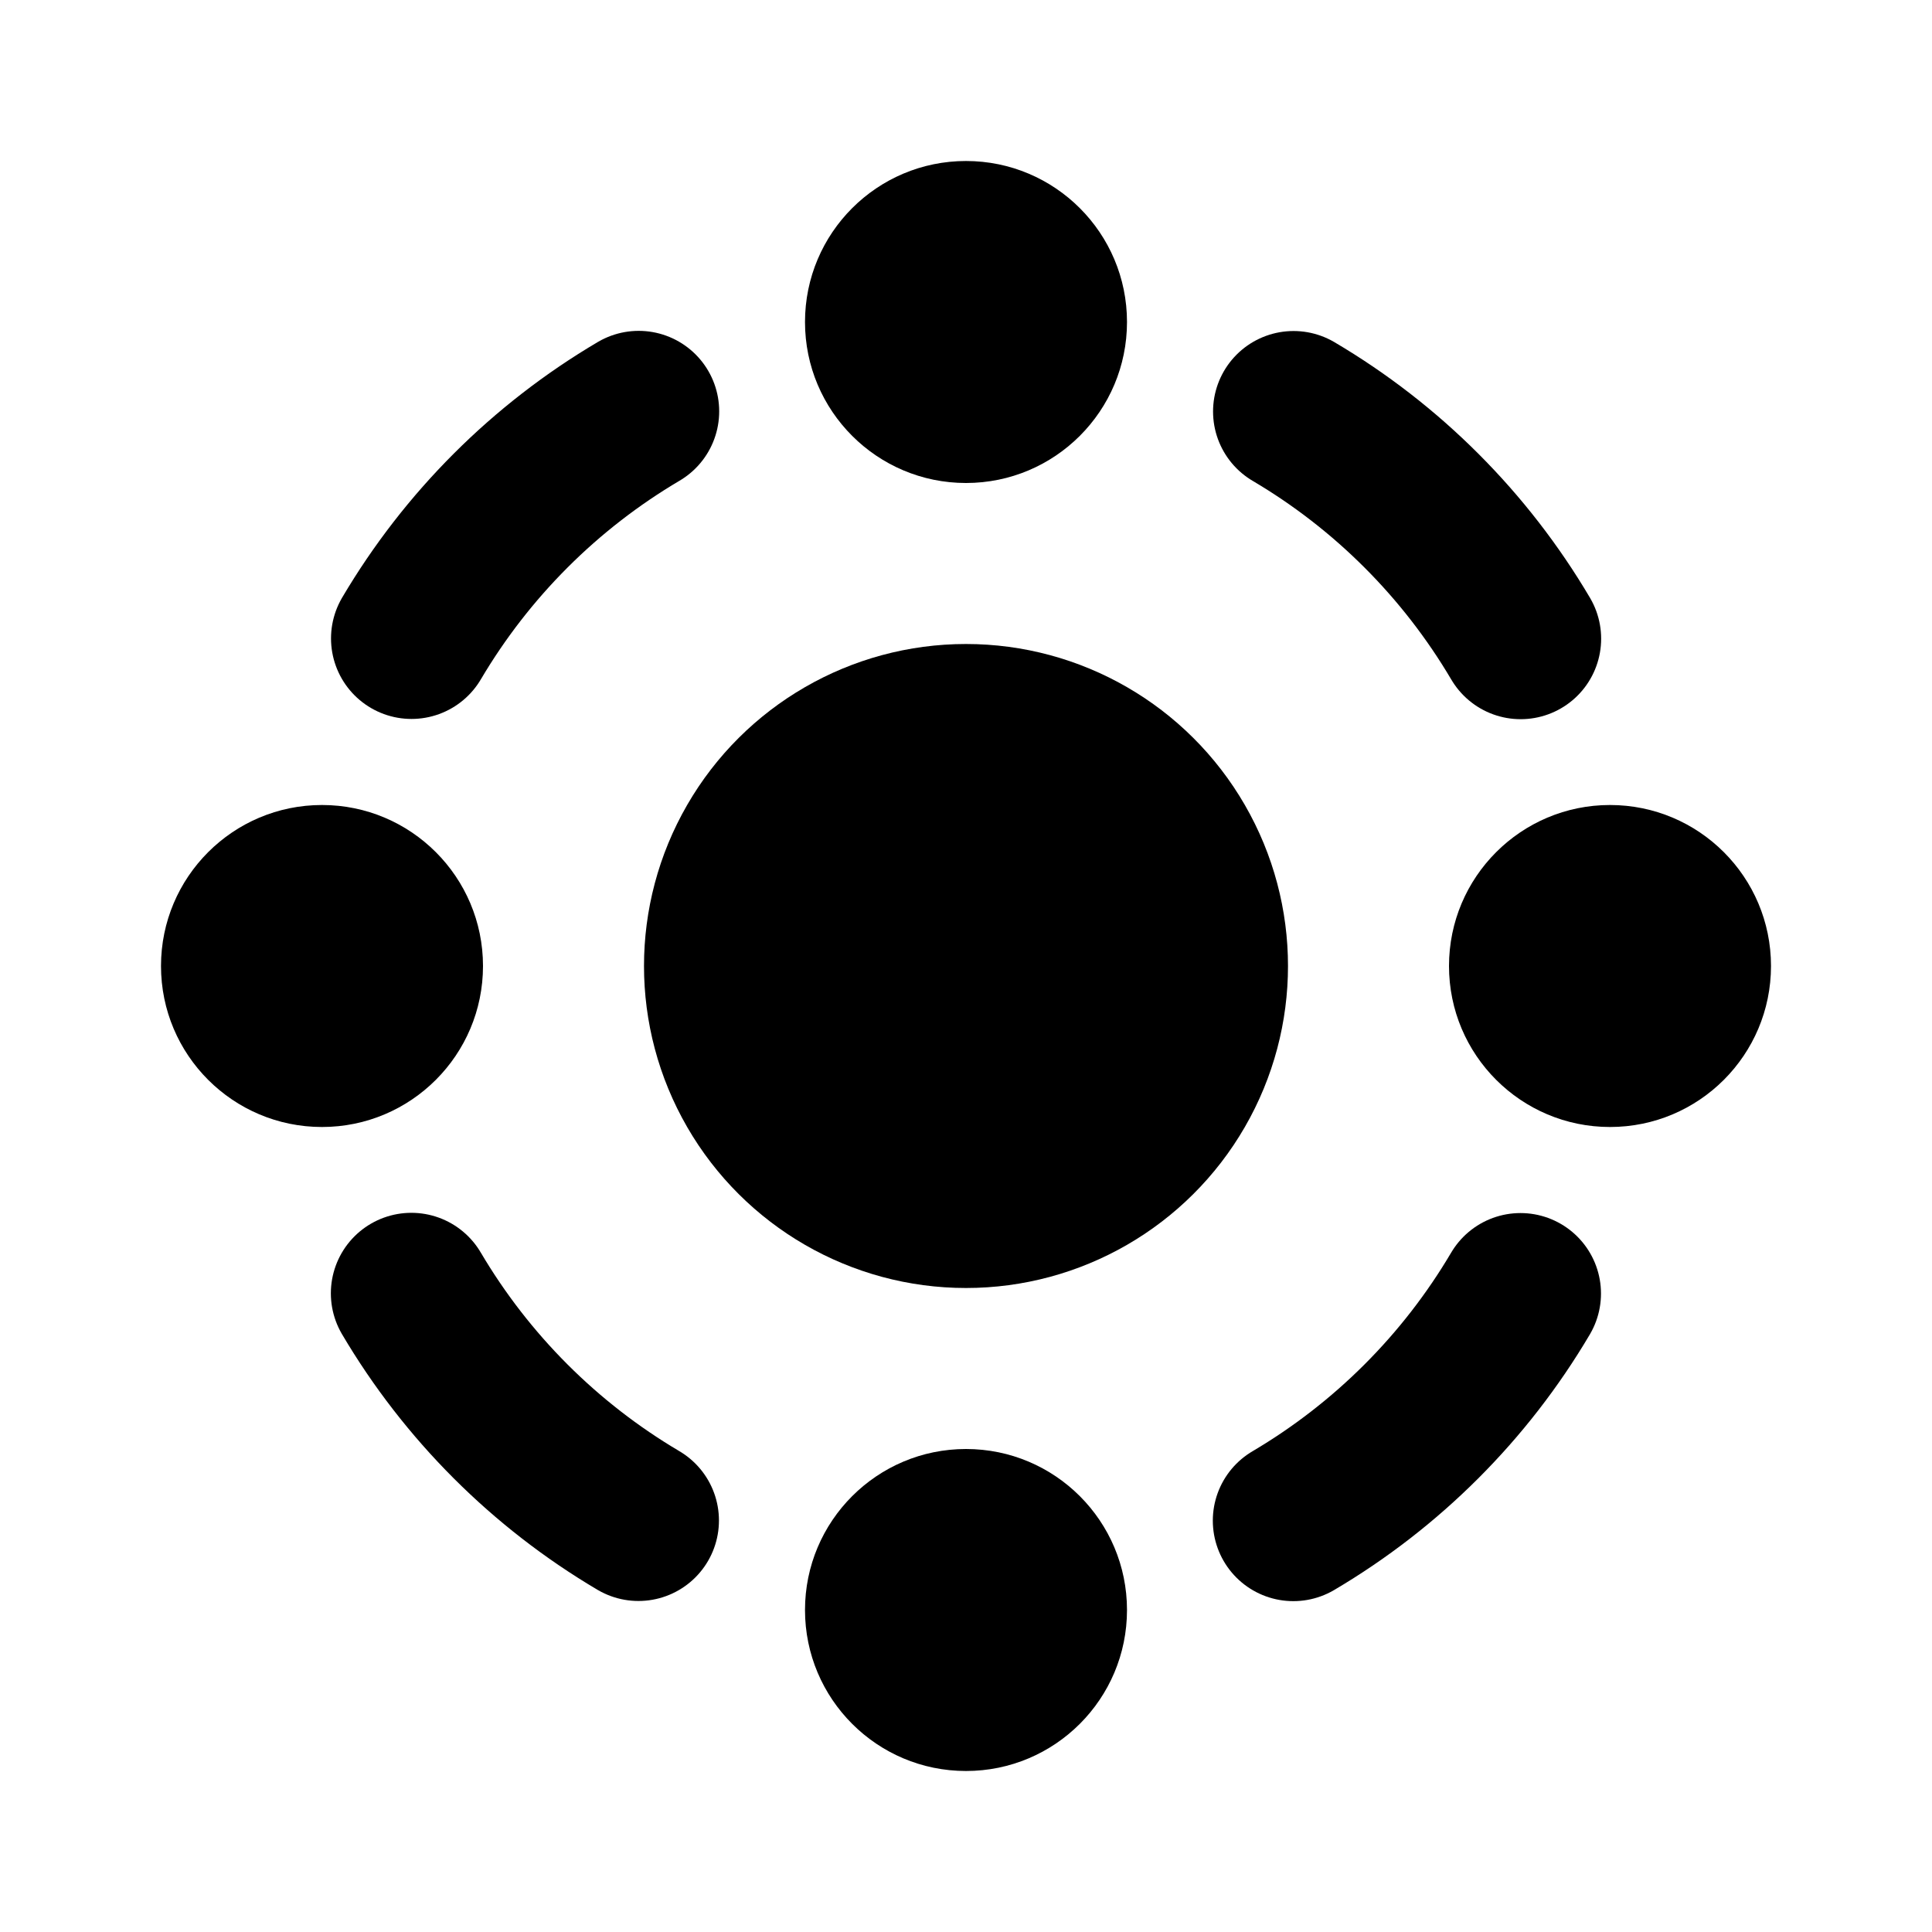
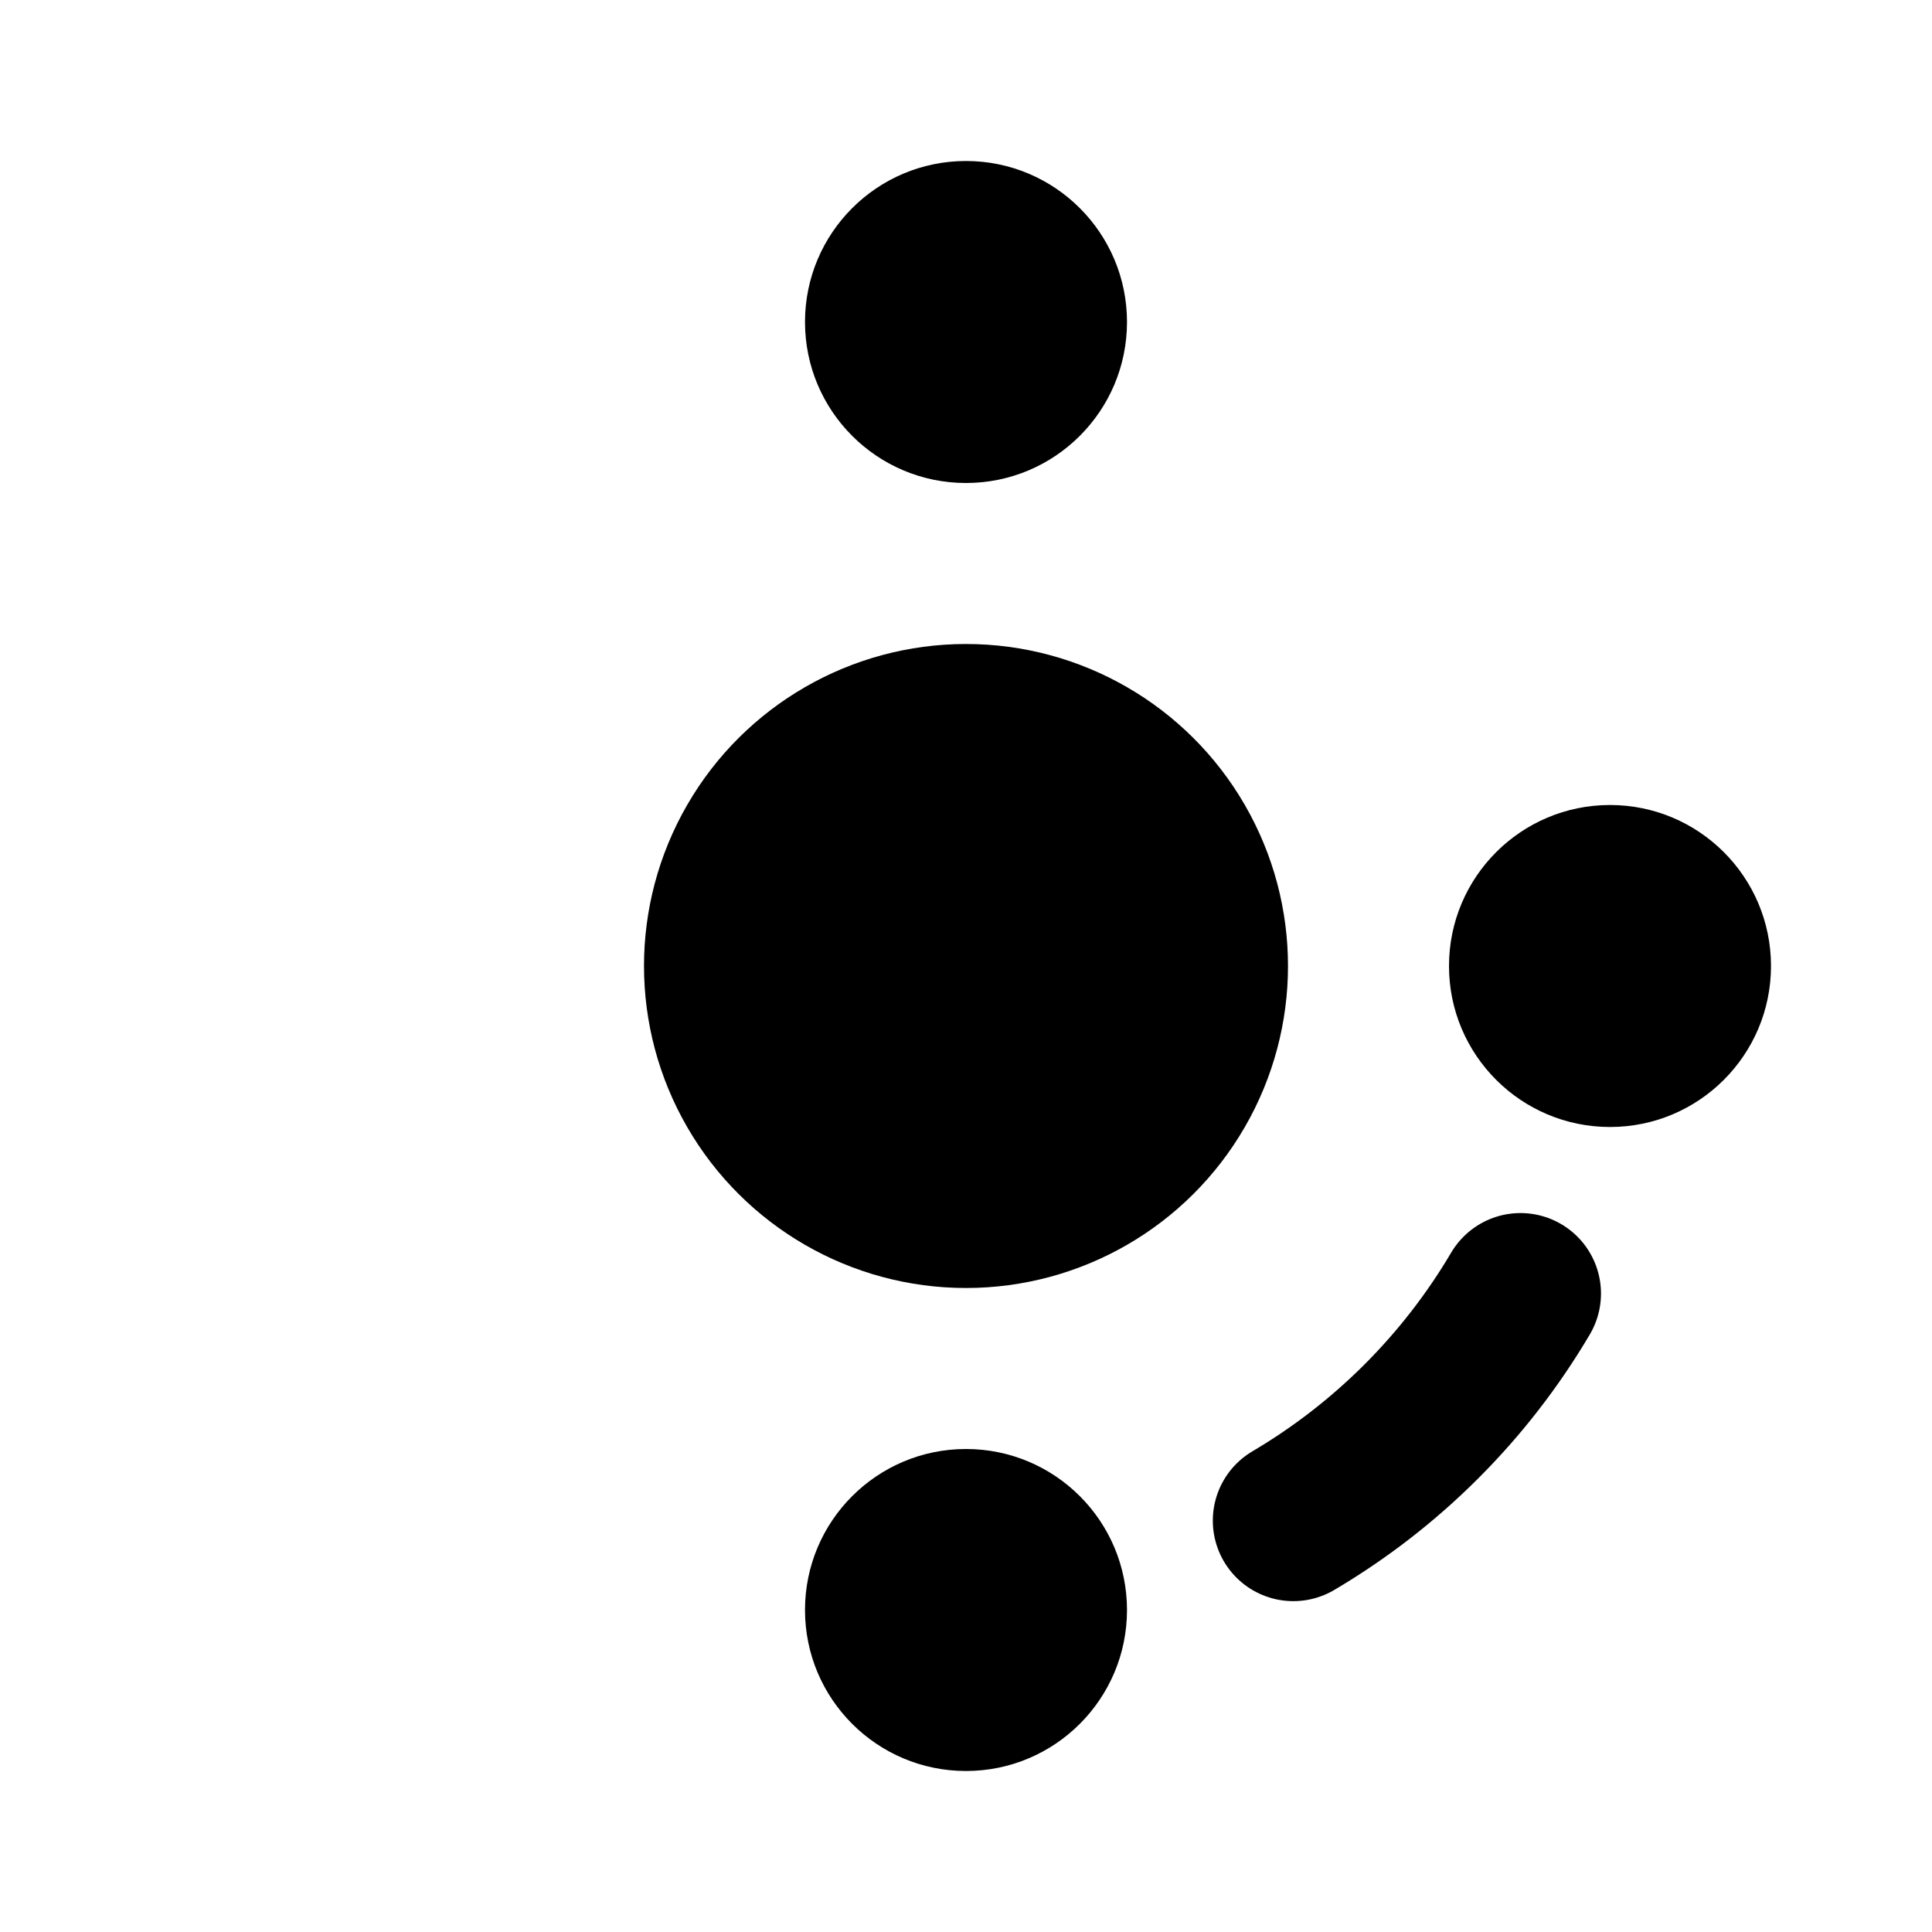
<svg xmlns="http://www.w3.org/2000/svg" width="24" height="24" viewBox="0 0 24 24" fill="none">
  <path d="M18.888 16.069C18.201 17.233 17.23 18.203 16.066 18.89" stroke="#BAC8EB" style="stroke:#BAC8EB;stroke:color(display-p3 0.729 0.784 0.922);stroke-opacity:1;" stroke-width="2" stroke-linecap="round" />
-   <path d="M7.931 18.888C6.768 18.201 5.797 17.23 5.11 16.066" stroke="#BAC8EB" style="stroke:#BAC8EB;stroke:color(display-p3 0.729 0.784 0.922);stroke-opacity:1;" stroke-width="2" stroke-linecap="round" />
-   <path d="M5.112 7.931C5.799 6.768 6.77 5.797 7.934 5.11" stroke="#BAC8EB" style="stroke:#BAC8EB;stroke:color(display-p3 0.729 0.784 0.922);stroke-opacity:1;" stroke-width="2" stroke-linecap="round" />
-   <path d="M16.069 5.112C17.233 5.799 18.203 6.77 18.89 7.934" stroke="#BAC8EB" style="stroke:#BAC8EB;stroke:color(display-p3 0.729 0.784 0.922);stroke-opacity:1;" stroke-width="2" stroke-linecap="round" />
  <circle cx="12" cy="4" r="2" fill="#62739D" style="fill:#62739D;fill:color(display-p3 0.384 0.451 0.616);fill-opacity:1;" />
  <circle cx="12" cy="20" r="2" fill="#62739D" style="fill:#62739D;fill:color(display-p3 0.384 0.451 0.616);fill-opacity:1;" />
  <circle cx="20" cy="12" r="2" transform="rotate(90 20 12)" fill="#62739D" style="fill:#62739D;fill:color(display-p3 0.384 0.451 0.616);fill-opacity:1;" />
-   <circle cx="4" cy="12" r="2" transform="rotate(90 4 12)" fill="#62739D" style="fill:#62739D;fill:color(display-p3 0.384 0.451 0.616);fill-opacity:1;" />
  <ellipse cx="12" cy="12" rx="4" ry="4" transform="rotate(90 12 12)" fill="#62739D" style="fill:#62739D;fill:color(display-p3 0.384 0.451 0.616);fill-opacity:1;" />
</svg>